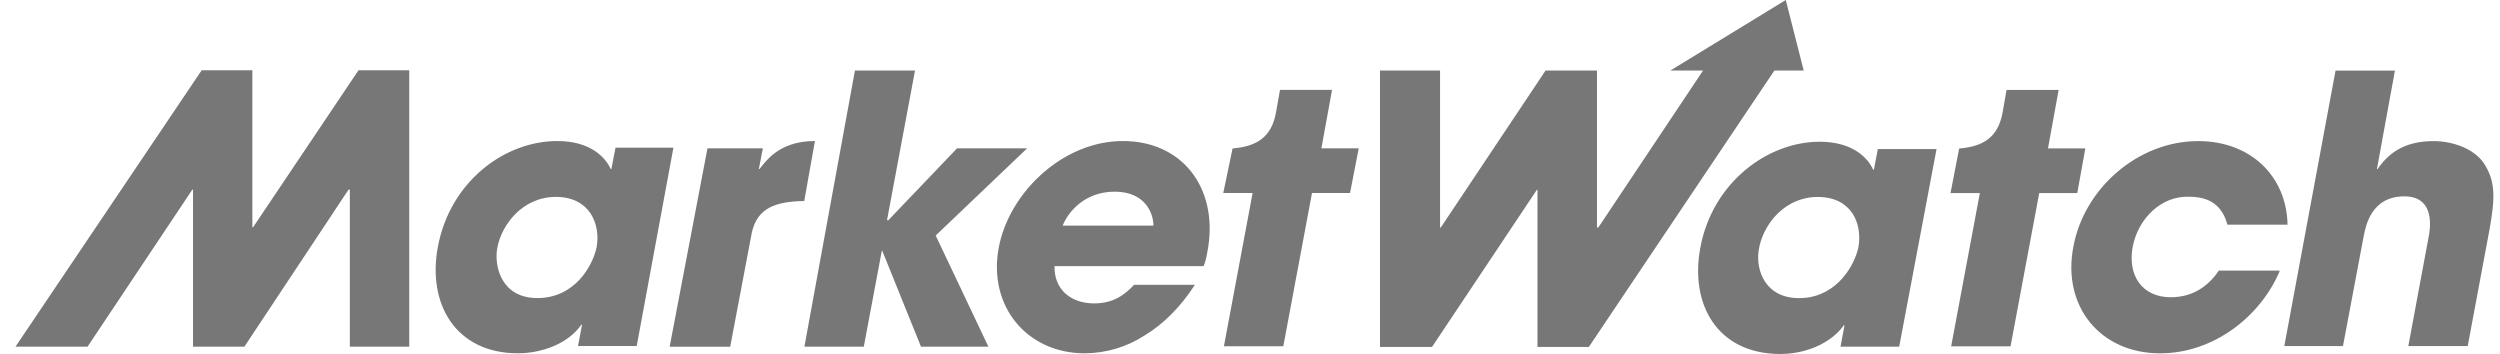
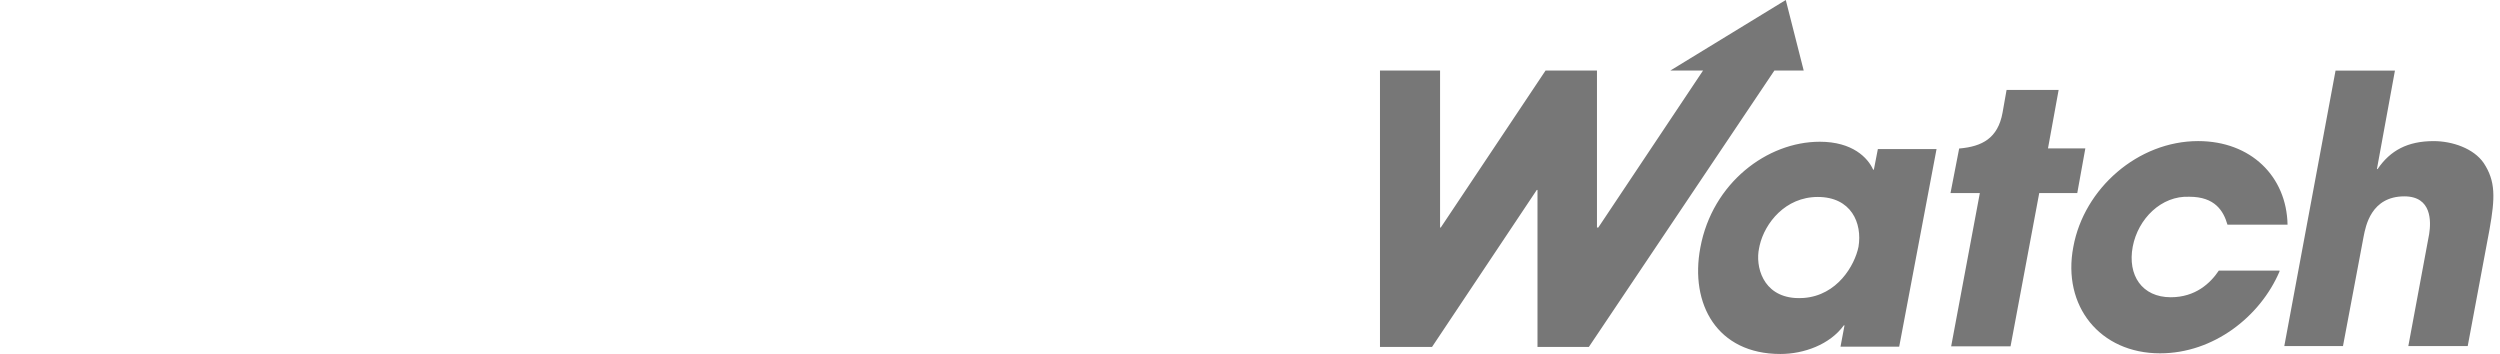
<svg xmlns="http://www.w3.org/2000/svg" width="226" height="32" viewBox="0 0 226 32" fill="none">
  <g clip-path="url(#clip0_7587_959)">
    <g clip-path="url(#clip1_7587_959)">
      <g clip-path="url(#clip2_7587_959)">
-         <path d="M101.501 12.75C106.847 12.75 110.015 16.906 109.238 22.228L109.164 22.674C109.044 23.338 108.983 23.64 108.802 24.06H95.328C95.286 26.164 96.795 27.427 98.907 27.427C100.597 27.427 101.623 26.705 102.528 25.744H108.017C106.747 27.728 105.179 29.292 103.49 30.314C101.874 31.366 99.988 31.93 98.058 31.939C92.871 31.939 89.313 27.726 90.277 22.435C91.156 17.589 95.783 13.026 101.021 12.762L101.501 12.75ZM50.38 12.75C53.336 12.75 54.721 14.192 55.205 15.276H55.269L55.631 13.411V13.351H60.877L57.559 31.276H52.254L52.616 29.351H52.553C51.348 31.097 48.934 31.937 46.822 31.937C41.152 31.937 38.619 27.425 39.584 22.313C40.668 16.479 45.554 12.75 50.38 12.75ZM73.67 12.75L72.705 18.167L72.06 18.194C69.855 18.33 68.249 18.949 67.88 21.476L66.01 31.343H60.536L63.955 13.411H68.962L68.6 15.276H68.663L68.892 14.985C69.602 14.1 70.863 12.75 73.67 12.75ZM82.719 6.374L80.186 19.907H80.306L86.517 13.411H92.85L84.586 21.291L89.35 31.337H83.257L79.758 22.674H79.716L78.087 31.337H72.718L77.287 6.374H82.719ZM50.258 17.799C47.184 17.799 45.314 20.386 44.952 22.431C44.653 24.058 45.316 26.945 48.573 26.945C51.953 26.945 53.58 24.056 53.942 22.313C54.3 20.205 53.275 17.799 50.258 17.799ZM100.772 17.327C97.936 17.327 96.488 19.309 96.067 20.392H104.271C104.271 19.311 103.547 17.327 100.772 17.327ZM31.625 31.337H36.994V6.353H32.408L22.877 20.545H22.814V6.353H18.231L1.402 31.337H7.916L17.386 17.144H17.45V31.337H22.094L31.505 17.144H31.625V31.337ZM122.83 13.411H119.453L120.418 8.121H115.712L115.35 10.166C114.929 12.511 113.48 13.231 111.489 13.414H111.425L110.583 17.445H113.236L110.642 31.301H116.011L118.605 17.445H122.043L122.83 13.411Z" fill="#777777" />
        <path d="M198.71 12.754C203.474 12.754 206.71 15.941 206.795 20.312H201.363C201.001 19.048 200.217 17.787 197.925 17.787C195.392 17.667 193.28 19.771 192.798 22.3C192.314 24.887 193.64 26.871 196.236 26.871C198.468 26.871 199.815 25.607 200.58 24.465H206.068V24.543C204.321 28.633 200.097 31.941 195.272 31.941C189.84 31.941 186.404 27.671 187.429 22.317C188.394 17.027 193.282 12.754 198.71 12.754ZM186.101 8.127L185.137 13.418H188.514L187.785 17.451H184.347L181.753 31.307H176.385L178.978 17.451H176.326L177.109 13.42H177.172C179.164 13.237 180.612 12.517 181.033 10.172L181.395 8.127H186.101ZM216.503 6.38L214.873 15.282H214.936C216.082 13.598 217.652 12.756 220.004 12.756C221.692 12.756 223.625 13.418 224.53 14.74C225.608 16.38 225.565 17.864 225.053 20.741L223.082 31.282H217.713L219.596 21.156C219.773 20.035 219.847 17.751 217.355 17.751C214.338 17.751 213.856 20.459 213.675 21.362L211.805 31.286H206.5L211.134 6.38H216.503ZM164.508 12.813C167.464 12.813 168.851 14.257 169.334 15.339H169.397L169.759 13.474H175.064L171.687 31.339H166.382L166.744 29.413H166.681C165.413 31.156 163.06 32 160.95 32C155.219 32 152.747 27.486 153.712 22.376C154.798 16.54 159.744 12.813 164.508 12.813ZM161.434 0L163.055 6.378H160.403L143.633 31.362H138.989V17.169H138.926L129.456 31.362H124.75V6.378H130.182V20.57H130.245L139.719 6.376H144.366V20.568H144.486L153.956 6.376H151L161.434 0ZM164.327 17.805C161.387 17.805 159.545 20.172 159.077 22.167L159.021 22.437C158.673 24.056 159.329 26.735 162.278 26.939L162.639 26.949L163.062 26.935C166.101 26.702 167.661 23.988 168.007 22.319C168.369 20.157 167.344 17.805 164.327 17.805Z" fill="#777777" />
      </g>
    </g>
  </g>
  <defs>
    <clipPath id="clip0_7587_959">
      <rect width="225" height="32" fill="white" transform="translate(0.902)" />
    </clipPath>
    <clipPath id="clip1_7587_959">
      <rect width="225" height="32" fill="white" transform="translate(0.902)" />
    </clipPath>
    <clipPath id="clip2_7587_959">
      <rect width="224" height="32" fill="white" transform="translate(1.402)" />
    </clipPath>
  </defs>
</svg>